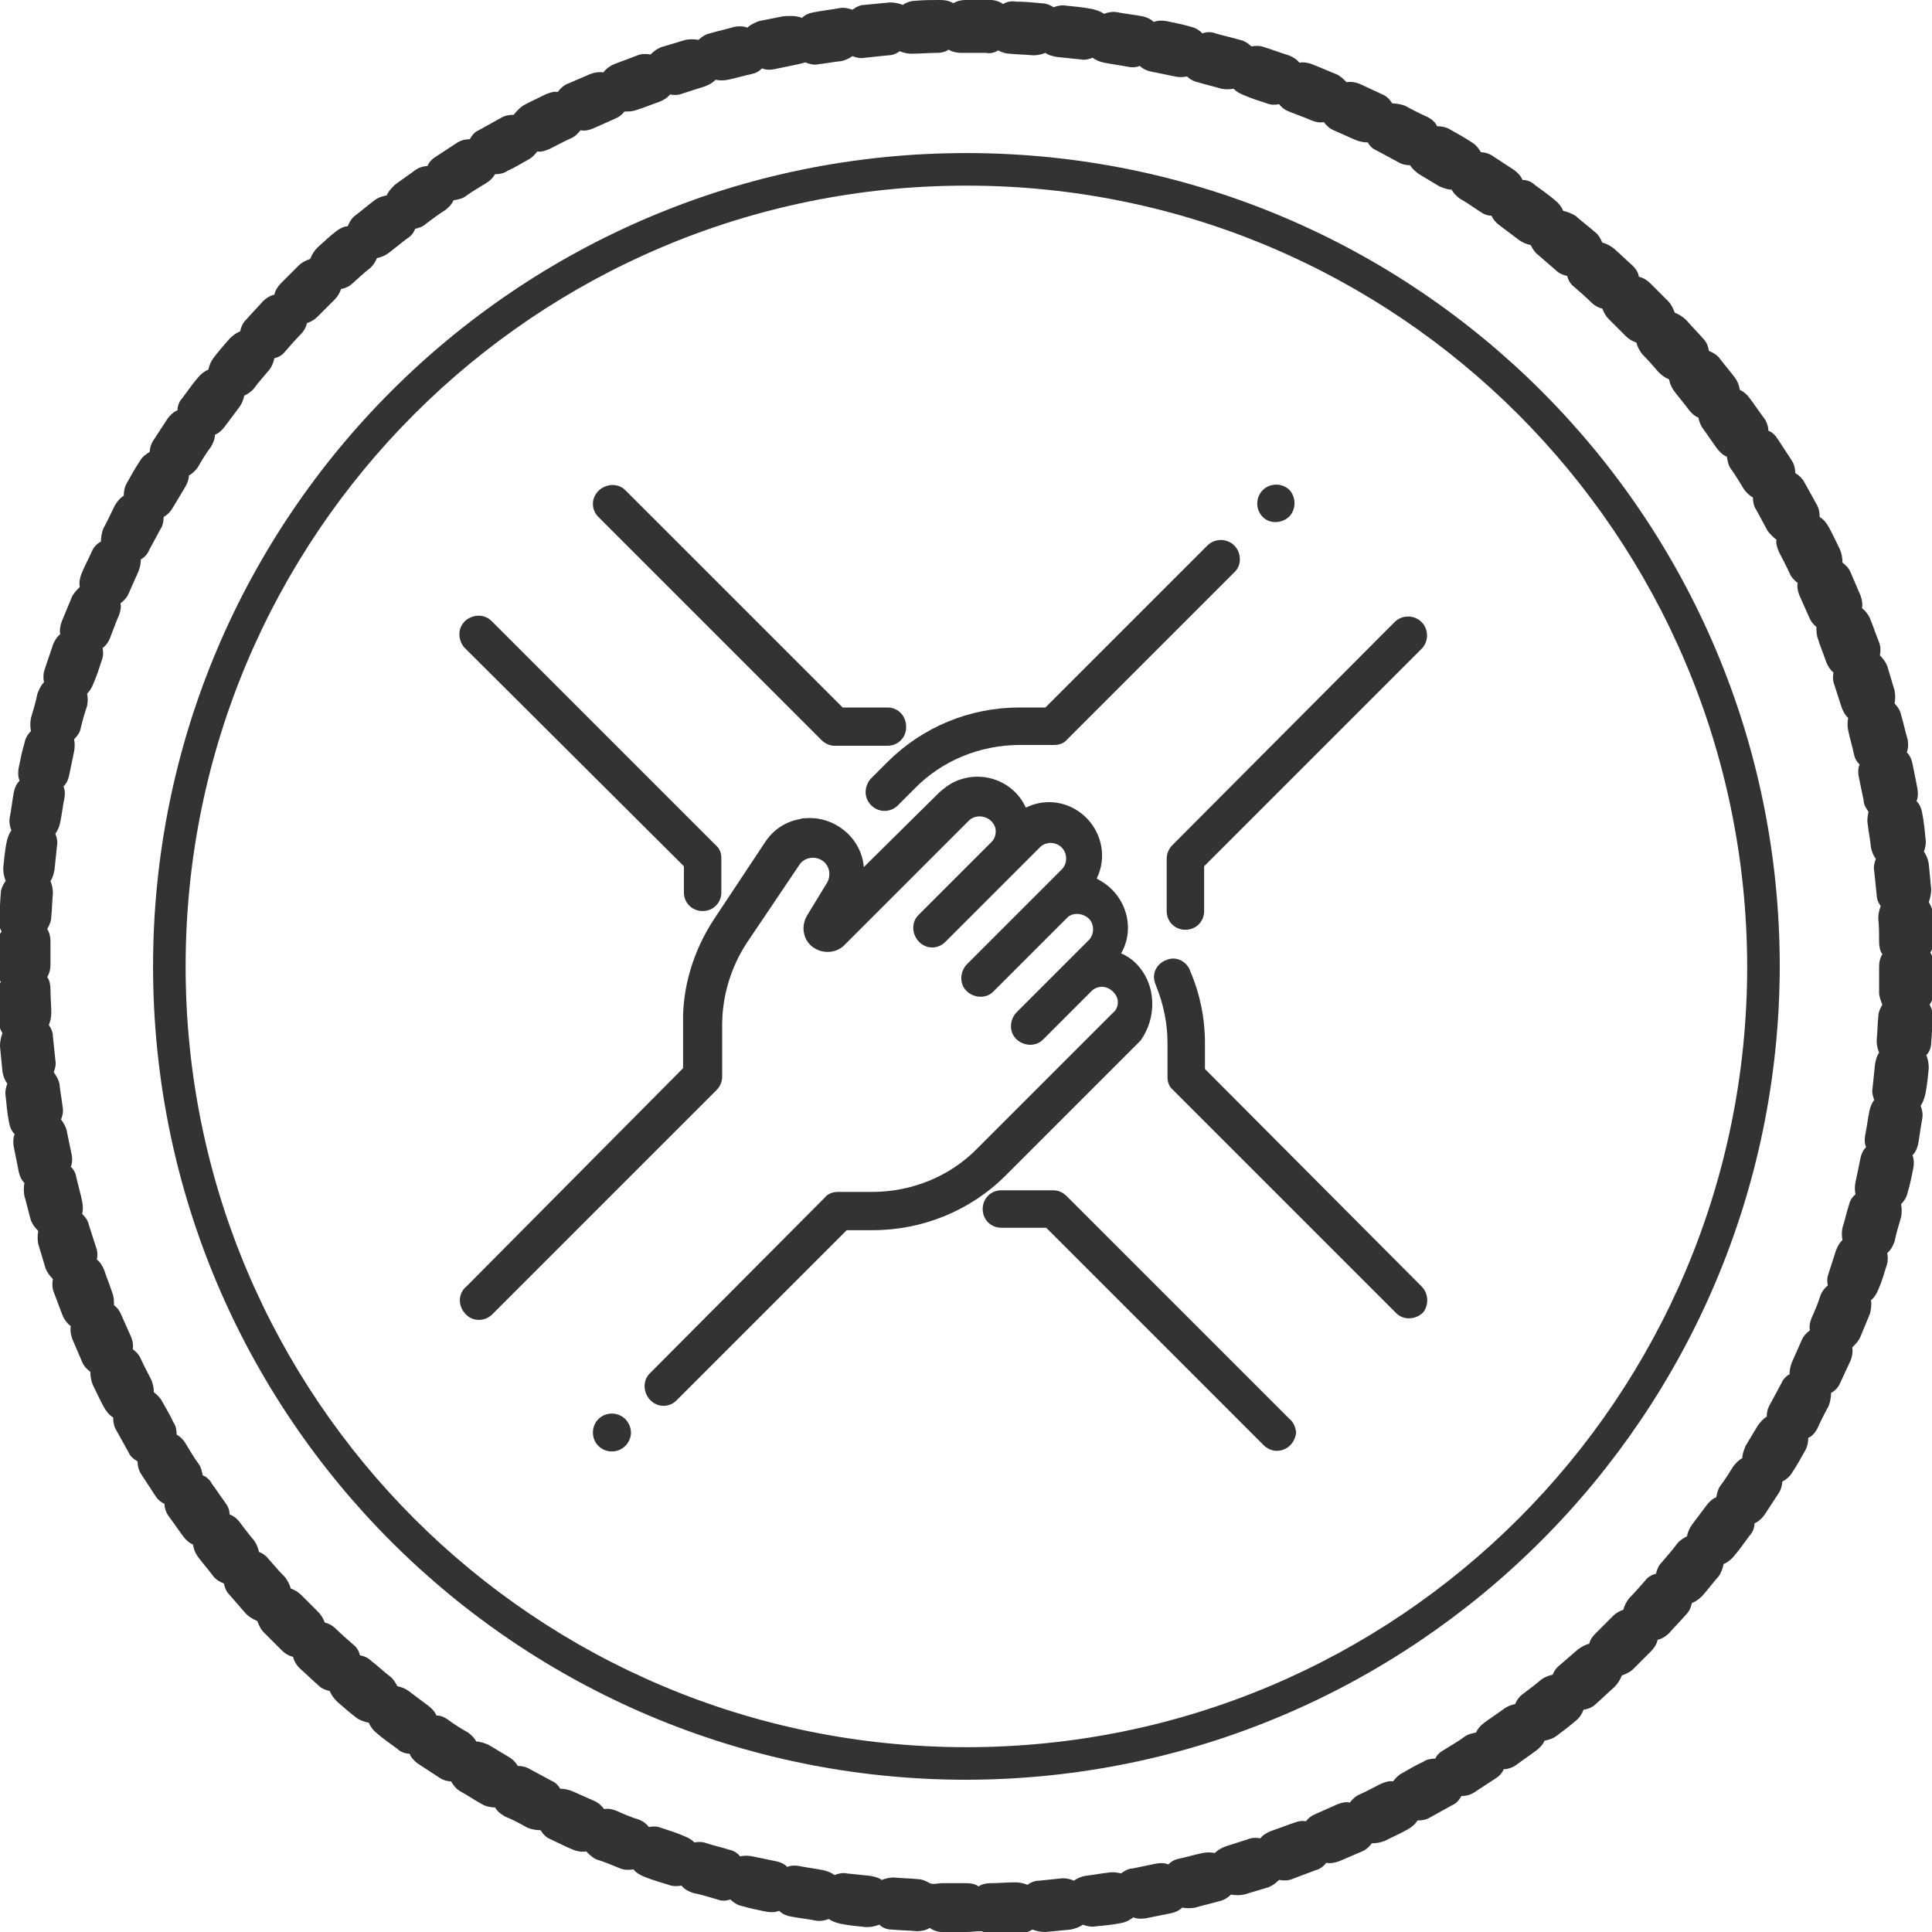
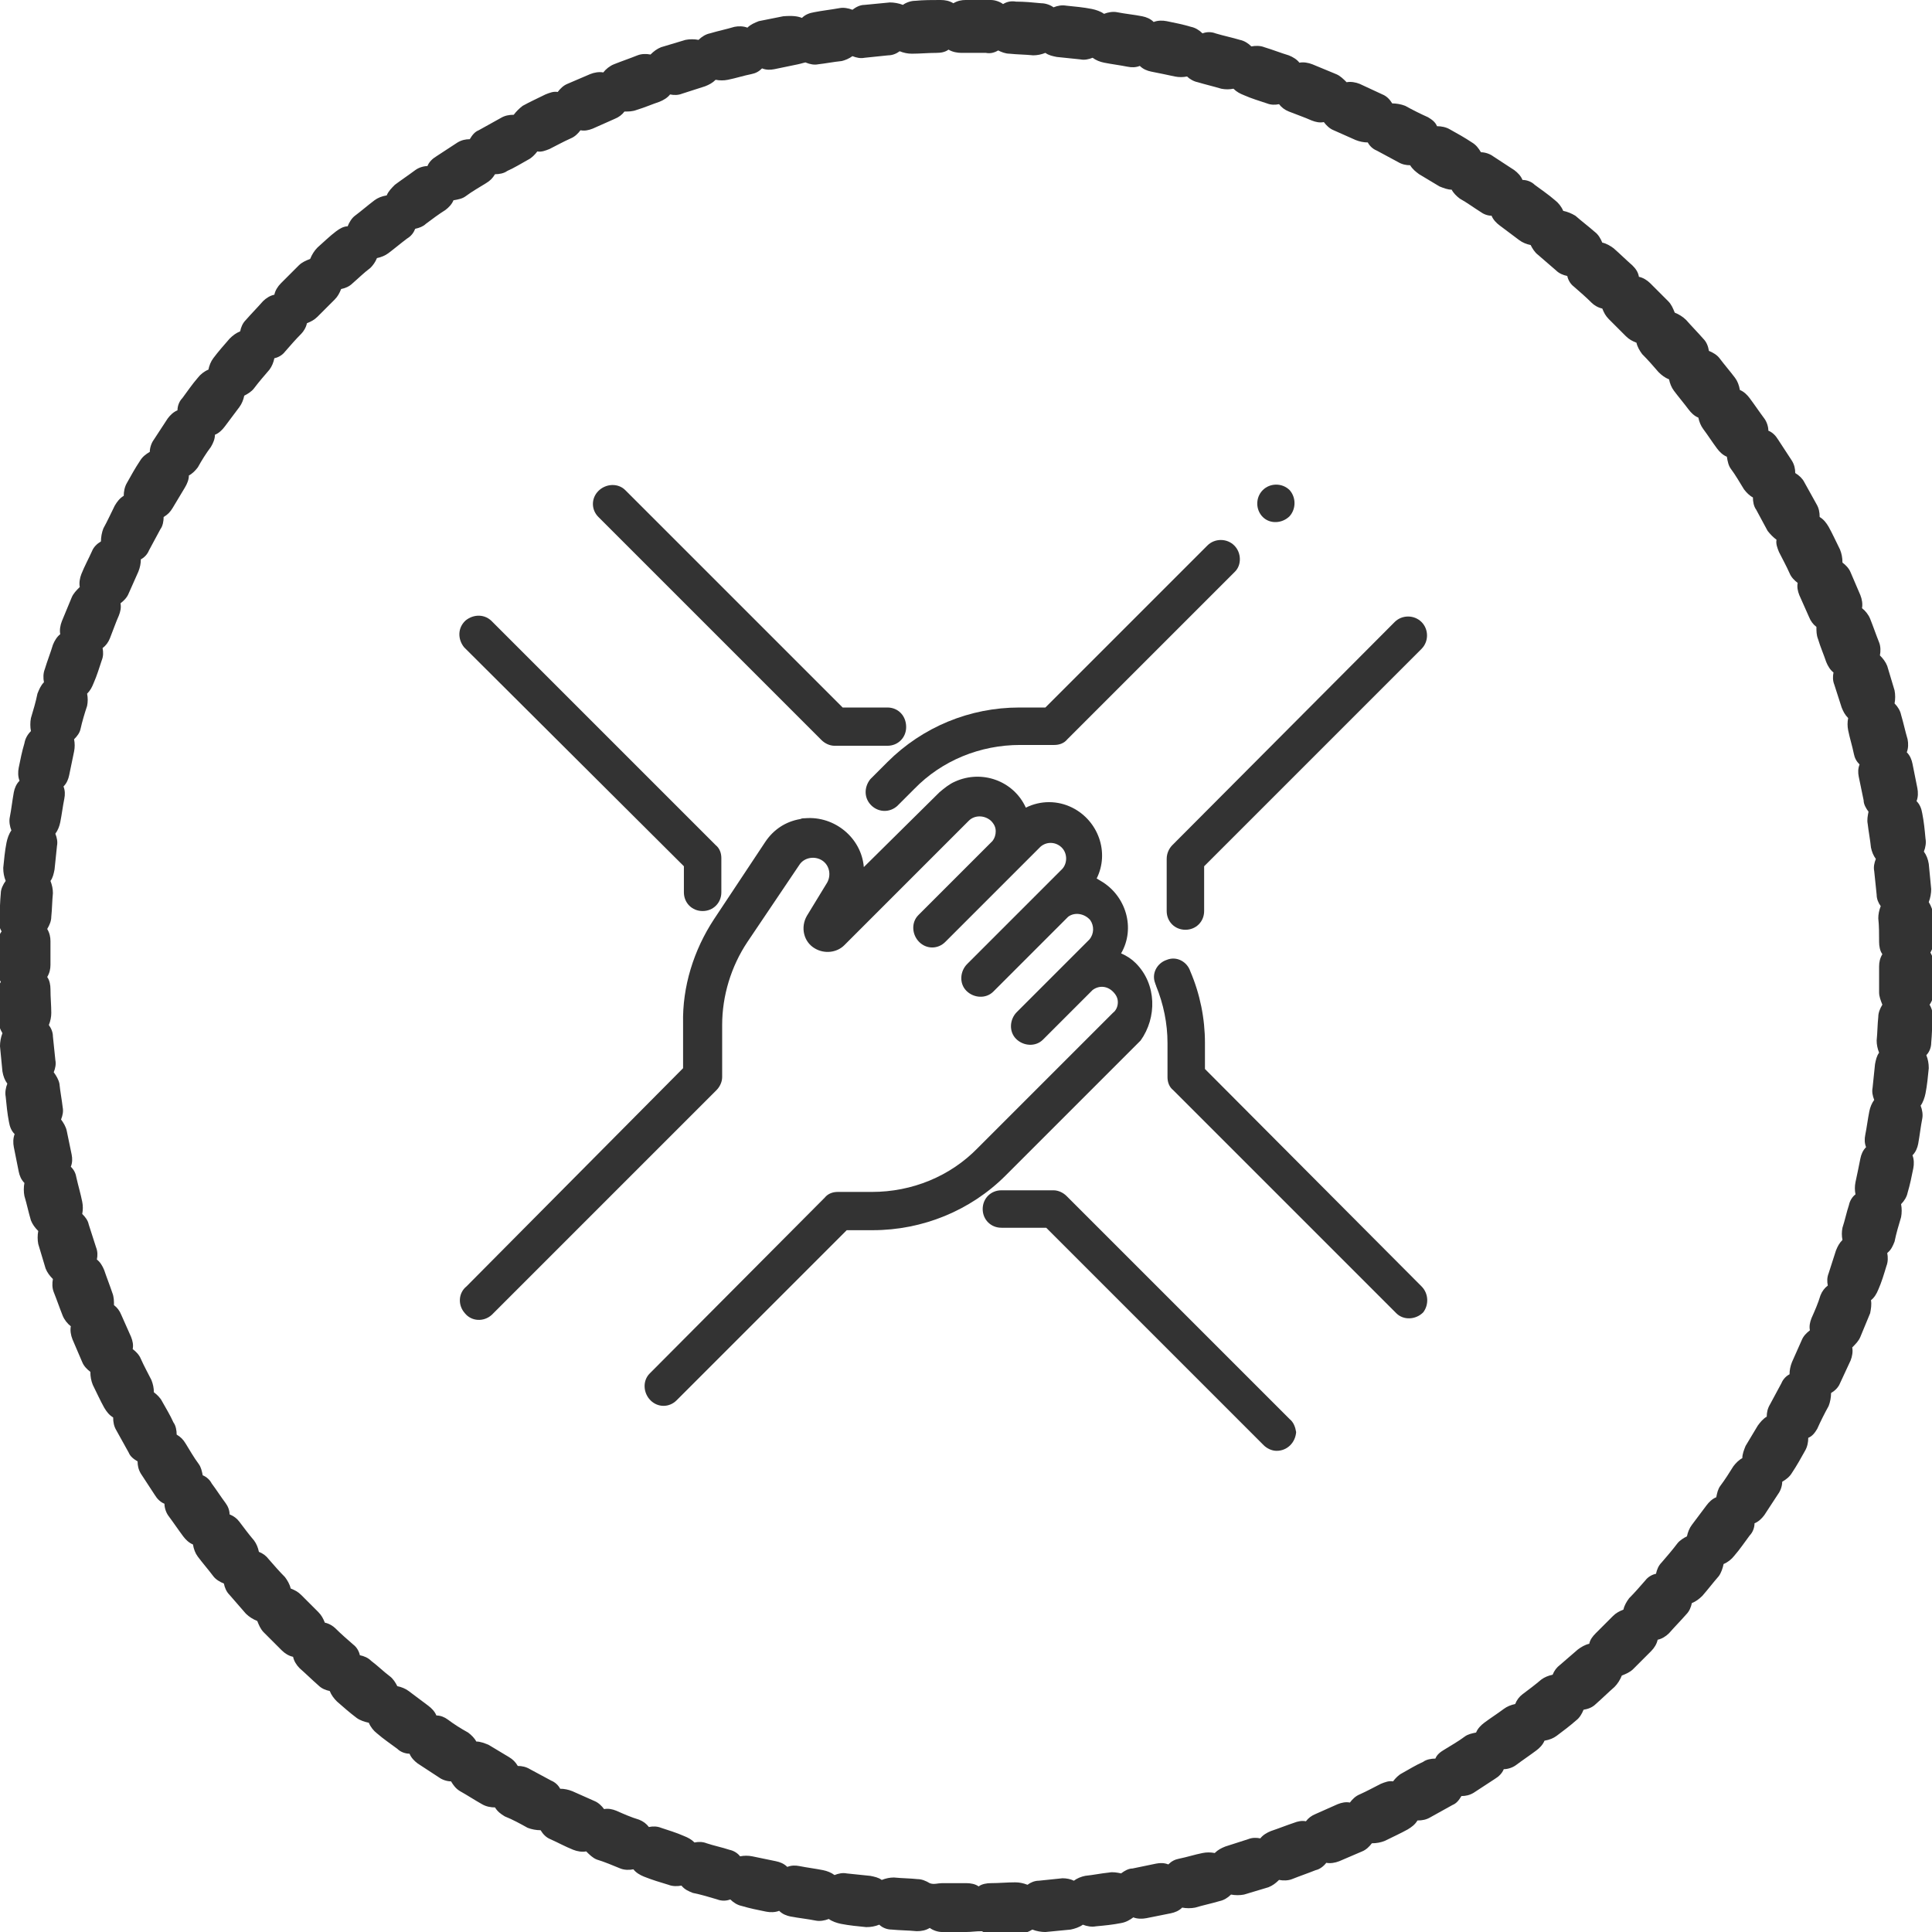
<svg xmlns="http://www.w3.org/2000/svg" version="1.1" id="Calque_1" x="0px" y="0px" viewBox="0 0 237.3 237.3" style="enable-background:new 0 0 237.3 237.3;" xml:space="preserve">
  <style type="text/css">
	.st0{fill:#333333;}
</style>
  <title>Fichier 19</title>
  <g>
    <g id="Calque_1-2">
-       <path class="st0" d="M118.7,218.6c-55.2,0-99.9-44.7-99.9-99.9s44.7-99.9,99.9-99.9s99.9,44.7,99.9,99.9    C218.5,173.8,173.8,218.5,118.7,218.6z M118.7,22.8c-53,0-95.9,42.9-95.9,95.9s42.9,95.9,95.9,95.9s95.9-42.9,95.9-95.9    C214.5,65.7,171.6,22.8,118.7,22.8z" />
      <path class="st0" d="M118.7,237.3L118.7,237.3c-1,0-2,0-3,0c-0.5,0-1.1-0.2-1.5-0.5c-0.5,0.3-1,0.4-1.6,0.4    c-1-0.1-2.1-0.1-3.1-0.2c-0.5,0-1.1-0.2-1.5-0.6c-0.5,0.2-1,0.3-1.6,0.3c-1-0.1-2.1-0.2-3.1-0.4c-0.5-0.1-1.1-0.3-1.5-0.6    c-0.5,0.2-1.1,0.3-1.6,0.2c-1-0.2-2-0.3-3.1-0.5c-0.5-0.1-1-0.3-1.4-0.7c-0.5,0.2-1.1,0.2-1.6,0.1c-1-0.2-2-0.4-3-0.7    c-0.5-0.1-1-0.4-1.4-0.8c-0.5,0.2-1.1,0.2-1.6,0c-1-0.3-2-0.6-3-0.8c-0.5-0.2-1-0.4-1.4-0.9c-0.5,0.1-1.1,0.1-1.6-0.1    c-1-0.3-2-0.6-3-1c-0.5-0.2-1-0.5-1.3-0.9c-0.5,0.1-1.1,0.1-1.6-0.1c-1-0.4-1.9-0.8-2.9-1.1c-0.5-0.2-0.9-0.6-1.3-1    c-0.5,0.1-1.1,0-1.6-0.2c-1-0.4-1.9-0.9-2.8-1.3c-0.5-0.2-0.9-0.6-1.2-1.1c-0.5,0-1.1-0.1-1.6-0.3c-0.9-0.5-1.8-1-2.8-1.4    c-0.5-0.3-0.9-0.6-1.2-1.1c-0.5,0-1.1-0.1-1.6-0.4c-0.9-0.5-1.8-1.1-2.7-1.6c-0.5-0.3-0.8-0.7-1.1-1.2c-0.5,0-1.1-0.2-1.5-0.5    c-0.9-0.6-1.7-1.1-2.6-1.7c-0.4-0.3-0.8-0.7-1-1.2c-0.5,0-1.1-0.2-1.5-0.6c-0.8-0.6-1.7-1.2-2.5-1.9c-0.4-0.3-0.8-0.8-1-1.3    c-0.5-0.1-1.1-0.3-1.5-0.6c-0.8-0.6-1.6-1.3-2.4-2c-0.4-0.4-0.7-0.8-0.9-1.3c-0.5-0.1-1-0.3-1.4-0.7c-0.8-0.7-1.5-1.4-2.3-2.1    c-0.4-0.4-0.7-0.9-0.8-1.4c-0.5-0.1-1-0.4-1.4-0.8c-0.7-0.7-1.5-1.5-2.2-2.2c-0.4-0.4-0.6-0.9-0.8-1.4c-0.5-0.2-1-0.5-1.4-0.9    c-0.7-0.8-1.4-1.6-2-2.3c-0.4-0.4-0.6-0.9-0.7-1.4c-0.5-0.2-1-0.5-1.3-0.9c-0.6-0.8-1.3-1.6-1.9-2.4c-0.3-0.4-0.5-0.9-0.6-1.5    c-0.5-0.2-0.9-0.6-1.2-1c-0.6-0.8-1.2-1.7-1.8-2.5c-0.3-0.4-0.5-1-0.5-1.5c-0.5-0.2-0.9-0.6-1.2-1.1c-0.6-0.9-1.1-1.7-1.7-2.6    c-0.3-0.5-0.4-1-0.4-1.5c-0.5-0.3-0.9-0.6-1.1-1.1c-0.5-0.9-1-1.8-1.5-2.7c-0.3-0.5-0.4-1-0.4-1.6c-0.5-0.3-0.8-0.7-1.1-1.2    c-0.5-0.9-0.9-1.8-1.4-2.8c-0.2-0.5-0.3-1-0.3-1.6c-0.4-0.3-0.8-0.7-1-1.2c-0.4-0.9-0.8-1.9-1.2-2.8c-0.2-0.5-0.3-1.1-0.2-1.6    c-0.4-0.3-0.8-0.8-1-1.3c-0.4-1-0.7-1.9-1.1-2.9c-0.2-0.5-0.2-1.1-0.1-1.6c-0.4-0.4-0.7-0.8-0.9-1.3c-0.3-1-0.6-2-0.9-3    c-0.1-0.5-0.1-1.1,0-1.6c-0.4-0.4-0.7-0.8-0.9-1.3c-0.3-1-0.5-2-0.8-3c-0.1-0.5-0.1-1.1,0-1.6c-0.4-0.4-0.6-0.9-0.7-1.4    c-0.2-1-0.4-2-0.6-3c-0.1-0.5-0.1-1.1,0.1-1.6c-0.4-0.4-0.6-0.9-0.7-1.5c-0.2-1-0.3-2.1-0.4-3.1c-0.1-0.5,0-1.1,0.2-1.6    c-0.3-0.4-0.5-0.9-0.6-1.5c-0.1-1-0.2-2.1-0.3-3.1c0-0.5,0.1-1.1,0.3-1.6c-0.3-0.5-0.5-1-0.5-1.6c0-1-0.1-2.1-0.1-3.1    c0-0.5,0.1-1.1,0.4-1.6c-0.3-0.5-0.4-1-0.4-1.6v-0.1c0-1,0-2,0-3c0-0.5,0.2-1.1,0.5-1.5c-0.3-0.5-0.4-1-0.3-1.6    c0.1-1,0.1-2.1,0.2-3.1c0-0.5,0.3-1.1,0.6-1.5c-0.2-0.5-0.3-1-0.3-1.6c0.1-1,0.2-2.1,0.4-3.1c0.1-0.5,0.3-1.1,0.6-1.5    c-0.2-0.5-0.3-1.1-0.2-1.6c0.2-1,0.3-2,0.5-3.1c0.1-0.5,0.3-1,0.7-1.4c-0.2-0.5-0.2-1.1-0.1-1.6c0.2-1,0.4-2,0.7-3    c0.1-0.6,0.4-1.1,0.8-1.5c-0.1-0.5-0.1-1.1,0-1.6c0.3-1,0.6-2,0.8-3c0.2-0.5,0.4-1,0.8-1.4c-0.1-0.5-0.1-1.1,0.1-1.6    c0.3-1,0.7-2,1-3c0.2-0.5,0.5-1,0.9-1.3c-0.1-0.5,0-1.1,0.2-1.6c0.4-1,0.8-1.9,1.2-2.9c0.2-0.5,0.6-0.9,1-1.3    c-0.1-0.5,0-1.1,0.2-1.6c0.4-1,0.9-1.9,1.3-2.8c0.2-0.5,0.6-0.9,1.1-1.2c0-0.5,0.1-1.1,0.3-1.6c0.5-0.9,0.9-1.8,1.4-2.8    c0.3-0.5,0.6-0.9,1.1-1.2c0-0.5,0.1-1.1,0.4-1.6c0.5-0.9,1-1.8,1.6-2.7c0.3-0.5,0.7-0.8,1.2-1.1c0-0.5,0.2-1.1,0.5-1.5    c0.6-0.9,1.1-1.7,1.7-2.6c0.3-0.4,0.7-0.8,1.2-1c0-0.5,0.2-1.1,0.6-1.5c0.6-0.8,1.2-1.7,1.9-2.5c0.3-0.4,0.8-0.8,1.3-1    c0.1-0.5,0.3-1,0.6-1.4c0.6-0.8,1.3-1.6,2-2.4c0.4-0.4,0.8-0.7,1.3-0.9c0.1-0.5,0.3-1,0.7-1.4c0.7-0.8,1.4-1.5,2.1-2.3    c0.4-0.4,0.9-0.7,1.4-0.8c0.1-0.5,0.4-1,0.8-1.4c0.7-0.7,1.5-1.5,2.2-2.2c0.4-0.4,0.9-0.6,1.4-0.8c0.2-0.5,0.5-1,0.9-1.4    c0.8-0.7,1.5-1.4,2.3-2c0.4-0.3,0.9-0.6,1.4-0.6c0.2-0.5,0.5-1,0.9-1.3c0.8-0.6,1.6-1.3,2.4-1.9c0.4-0.3,0.9-0.5,1.5-0.6    c0.2-0.5,0.6-0.9,1-1.3c0.8-0.6,1.7-1.2,2.5-1.8c0.4-0.3,1-0.5,1.5-0.5c0.2-0.5,0.6-0.9,1.1-1.2c0.9-0.6,1.7-1.1,2.6-1.7    c0.5-0.3,1-0.4,1.5-0.4c0.3-0.5,0.6-0.9,1.1-1.1c0.9-0.5,1.8-1,2.7-1.5c0.5-0.3,1-0.4,1.6-0.4c0.3-0.4,0.7-0.8,1.1-1.1    c0.9-0.5,1.8-0.9,2.8-1.4c0.5-0.2,1-0.4,1.5-0.3c0.3-0.4,0.7-0.8,1.2-1c0.9-0.4,1.9-0.8,2.8-1.2c0.5-0.2,1.1-0.3,1.6-0.2    c0.3-0.4,0.8-0.8,1.3-1c1-0.4,1.9-0.7,2.9-1.1c0.5-0.2,1.1-0.2,1.6-0.1c0.4-0.4,0.8-0.7,1.3-0.9c1-0.3,2-0.6,3-0.9    c0.5-0.1,1.1-0.1,1.6,0c0.4-0.4,0.9-0.7,1.4-0.8c1-0.3,2-0.5,3-0.8c0.5-0.1,1.1-0.1,1.6,0.1c0.4-0.4,0.9-0.6,1.4-0.8    c1-0.2,2-0.4,3-0.6C97.4,1.9,98,2,98.5,2.2c0.4-0.4,0.9-0.6,1.5-0.7c1-0.2,2-0.3,3.1-0.5c0.5-0.1,1.1,0,1.6,0.2    c0.4-0.3,0.9-0.6,1.5-0.6c1-0.1,2.1-0.2,3.1-0.3c0.5,0,1.1,0.1,1.6,0.3c0.4-0.3,1-0.5,1.5-0.5c1-0.1,2.1-0.1,3.1-0.1    c0.6,0,1.1,0.1,1.6,0.4c0.5-0.3,1-0.4,1.5-0.4h0.2c1,0,2,0,2.9,0c0.5,0,1.1,0.2,1.5,0.5c0.5-0.3,1-0.4,1.6-0.3    c1,0,2.1,0.1,3.1,0.2c0.5,0,1.1,0.2,1.5,0.5c0.5-0.2,1-0.3,1.6-0.2c1,0.1,2.1,0.2,3.1,0.4c0.5,0.1,1.1,0.3,1.5,0.6    c0.5-0.2,1.1-0.3,1.6-0.2c1,0.2,2.1,0.3,3.1,0.5c0.5,0.1,1,0.3,1.4,0.7c0.5-0.2,1.1-0.2,1.6-0.1c1,0.2,2,0.4,3,0.7    c0.5,0.1,1,0.4,1.4,0.8c0.5-0.2,1.1-0.2,1.6,0c1,0.3,2,0.5,3,0.8c0.5,0.1,1,0.4,1.4,0.8c0.5-0.1,1.1-0.1,1.6,0.1c1,0.3,2,0.7,3,1    c0.5,0.2,1,0.5,1.3,0.9c0.5-0.1,1.1,0,1.6,0.2c1,0.4,1.9,0.8,2.9,1.2c0.5,0.2,0.9,0.6,1.3,1c0.5-0.1,1.1,0,1.6,0.2l2.8,1.3    c0.5,0.2,0.9,0.6,1.2,1.1c0.5,0,1.1,0.1,1.6,0.3c0.9,0.5,1.9,1,2.8,1.4c0.5,0.3,0.9,0.6,1.1,1.1c0.5,0,1.1,0.1,1.6,0.4    c0.9,0.5,1.8,1,2.7,1.6c0.5,0.3,0.8,0.7,1.1,1.2c0.5,0,1.1,0.2,1.5,0.5c0.9,0.6,1.7,1.1,2.6,1.7c0.4,0.3,0.8,0.7,1,1.2    c0.5,0,1.1,0.2,1.5,0.6c0.8,0.6,1.7,1.2,2.5,1.9c0.4,0.3,0.8,0.8,1,1.3c0.5,0.1,1,0.3,1.5,0.6c0.8,0.7,1.6,1.3,2.4,2    c0.4,0.3,0.7,0.8,0.9,1.3c0.5,0.1,1,0.4,1.4,0.7c0.8,0.7,1.5,1.4,2.3,2.1c0.4,0.4,0.7,0.8,0.8,1.4c0.5,0.1,1,0.4,1.4,0.8    c0.7,0.7,1.5,1.5,2.2,2.2c0.4,0.4,0.6,0.9,0.8,1.4c0.5,0.2,1,0.5,1.4,0.9c0.7,0.8,1.4,1.5,2.1,2.3c0.4,0.4,0.6,0.9,0.7,1.5    c0.5,0.2,1,0.5,1.3,0.9c0.6,0.8,1.3,1.6,1.9,2.4c0.3,0.4,0.5,0.9,0.6,1.5c0.5,0.2,0.9,0.6,1.2,1c0.6,0.8,1.2,1.7,1.8,2.5    c0.3,0.4,0.5,1,0.5,1.5c0.5,0.2,0.9,0.6,1.2,1.1c0.6,0.9,1.1,1.7,1.7,2.6c0.3,0.5,0.4,1,0.4,1.5c0.5,0.3,0.9,0.7,1.1,1.1    c0.5,0.9,1,1.8,1.5,2.7c0.3,0.5,0.4,1,0.4,1.6c0.5,0.3,0.8,0.7,1.1,1.2c0.5,0.9,0.9,1.8,1.4,2.8c0.2,0.5,0.3,1,0.3,1.6    c0.4,0.3,0.8,0.7,1,1.2c0.4,0.9,0.8,1.9,1.2,2.8c0.2,0.5,0.3,1.1,0.2,1.6c0.4,0.3,0.8,0.8,1,1.3c0.4,1,0.7,1.9,1.1,2.9    c0.2,0.5,0.2,1.1,0.1,1.6c0.4,0.4,0.7,0.8,0.9,1.3c0.3,1,0.6,2,0.9,3c0.1,0.5,0.1,1.1,0,1.6c0.4,0.4,0.7,0.9,0.8,1.4    c0.3,1,0.5,2,0.8,3c0.1,0.5,0.1,1.1-0.1,1.6c0.4,0.4,0.6,0.9,0.7,1.4c0.2,1,0.4,2,0.6,3c0.1,0.5,0.1,1.1-0.1,1.6    c0.4,0.4,0.6,0.9,0.7,1.5c0.2,1,0.3,2,0.4,3.1c0.1,0.5,0,1.1-0.2,1.6c0.3,0.4,0.5,0.9,0.6,1.5c0.1,1,0.2,2.1,0.3,3.1    c0,0.5-0.1,1.1-0.3,1.6c0.3,0.5,0.5,1,0.5,1.5c0.1,1,0.1,2.1,0.1,3.1c0,0.5-0.1,1.1-0.4,1.6c0.3,0.5,0.4,1,0.4,1.6v0.2    c0,1,0,2.1,0,3.1c0,0.5-0.2,1.1-0.5,1.5c0.3,0.5,0.4,1,0.4,1.6c-0.1,1-0.1,2.1-0.2,3.1c0,0.5-0.2,1.1-0.6,1.5    c0.2,0.5,0.3,1,0.3,1.6c-0.1,1-0.2,2.1-0.4,3.1c-0.1,0.5-0.3,1.1-0.6,1.5c0.2,0.5,0.3,1.1,0.2,1.6c-0.2,1-0.3,2-0.5,3.1    c-0.1,0.5-0.3,1-0.7,1.4c0.2,0.5,0.2,1.1,0.1,1.6c-0.2,1-0.4,2-0.7,3c-0.1,0.5-0.4,1-0.8,1.4c0.1,0.5,0.1,1.1,0,1.6    c-0.3,1-0.6,2-0.8,3c-0.2,0.5-0.4,1-0.9,1.4c0.1,0.5,0.1,1.1-0.1,1.6c-0.3,1-0.6,2-1,2.9c-0.2,0.5-0.5,1-0.9,1.3    c0.1,0.5,0,1.1-0.1,1.6c-0.4,1-0.8,1.9-1.2,2.9c-0.2,0.5-0.6,0.9-1,1.3c0.1,0.5,0,1.1-0.2,1.6c-0.4,0.9-0.9,1.9-1.3,2.8    c-0.2,0.5-0.6,0.9-1.1,1.2c0,0.5-0.1,1.1-0.3,1.6c-0.5,0.9-1,1.9-1.4,2.8c-0.3,0.5-0.6,0.9-1.1,1.1c0,0.5-0.1,1.1-0.4,1.6    c-0.5,0.9-1,1.8-1.6,2.7c-0.3,0.5-0.7,0.8-1.2,1.1c0,0.5-0.2,1.1-0.5,1.5c-0.6,0.9-1.1,1.7-1.7,2.6c-0.3,0.4-0.7,0.8-1.2,1    c0,0.5-0.2,1.1-0.6,1.5c-0.6,0.8-1.2,1.7-1.9,2.5c-0.3,0.4-0.8,0.8-1.3,1c-0.1,0.5-0.3,1.1-0.6,1.5c-0.7,0.8-1.3,1.6-2,2.4    c-0.4,0.4-0.8,0.7-1.3,0.9c-0.1,0.5-0.3,1-0.7,1.4c-0.7,0.8-1.4,1.5-2.1,2.3c-0.4,0.4-0.9,0.7-1.4,0.8c-0.1,0.5-0.4,1-0.8,1.4    c-0.7,0.7-1.5,1.5-2.2,2.2c-0.4,0.4-0.9,0.6-1.4,0.8c-0.2,0.5-0.5,1-0.9,1.4c-0.8,0.7-1.5,1.4-2.3,2.1c-0.4,0.4-0.9,0.6-1.5,0.7    c-0.2,0.5-0.5,1-0.9,1.3c-0.8,0.7-1.6,1.3-2.4,1.9c-0.4,0.3-0.9,0.5-1.5,0.6c-0.2,0.5-0.6,0.9-1,1.2c-0.8,0.6-1.7,1.2-2.5,1.8    c-0.4,0.3-1,0.5-1.5,0.5c-0.2,0.5-0.6,0.9-1.1,1.2c-0.9,0.6-1.7,1.1-2.6,1.7c-0.5,0.3-1,0.4-1.5,0.4c-0.3,0.5-0.6,0.9-1.1,1.1    c-0.9,0.5-1.8,1-2.7,1.5c-0.5,0.3-1,0.4-1.6,0.4c-0.3,0.5-0.7,0.8-1.2,1.1c-0.9,0.5-1.8,0.9-2.8,1.4c-0.5,0.2-1,0.3-1.6,0.3    c-0.3,0.4-0.7,0.8-1.2,1c-0.9,0.4-1.9,0.8-2.8,1.2c-0.5,0.2-1.1,0.3-1.6,0.2c-0.3,0.4-0.8,0.8-1.3,0.9c-1,0.4-1.9,0.7-2.9,1.1    c-0.5,0.2-1.1,0.2-1.6,0.1c-0.4,0.4-0.8,0.7-1.3,0.9c-1,0.3-2,0.6-3,0.9c-0.5,0.1-1.1,0.1-1.6,0c-0.4,0.4-0.9,0.7-1.4,0.8    c-1,0.3-2,0.5-3,0.8c-0.5,0.1-1.1,0.1-1.6,0c-0.4,0.4-0.9,0.6-1.4,0.7c-1,0.2-2,0.4-3,0.6c-0.5,0.1-1.1,0.1-1.6-0.1    c-0.4,0.3-0.9,0.6-1.5,0.7c-1,0.2-2,0.3-3.1,0.4c-0.5,0.1-1.1,0-1.6-0.2c-0.4,0.3-1,0.5-1.5,0.6c-1,0.1-2.1,0.2-3.1,0.3    c-0.5,0-1.1-0.1-1.6-0.3c-0.5,0.3-1,0.5-1.5,0.5c-1,0.1-2.1,0.1-3.1,0.1c-0.5,0-1.1-0.1-1.6-0.4    C119.8,237.2,119.3,237.3,118.7,237.3z M115.7,231.3L115.7,231.3c1.1,0,2,0,3,0c0.5,0,1.1,0.1,1.5,0.4c0.4-0.3,1-0.4,1.5-0.4    c1,0,2-0.1,3-0.1c0.5,0,1,0.1,1.5,0.3c0.4-0.3,0.9-0.5,1.4-0.5c1-0.1,2-0.2,2.9-0.3c0.5,0,1,0.1,1.4,0.3c0.4-0.3,0.9-0.5,1.4-0.6    c1-0.1,1.9-0.3,2.9-0.4c0.5-0.1,1,0,1.5,0.1c0.4-0.3,0.9-0.6,1.4-0.6c1-0.2,1.9-0.4,2.9-0.6c0.5-0.1,1-0.1,1.5,0.1    c0.4-0.4,0.8-0.6,1.3-0.7c1-0.2,1.9-0.5,2.9-0.7c0.5-0.1,1-0.1,1.5,0c0.4-0.4,0.8-0.6,1.3-0.8l2.8-0.9c0.5-0.2,1-0.2,1.5-0.1    c0.3-0.4,0.8-0.7,1.3-0.9c0.9-0.3,1.9-0.7,2.8-1c0.5-0.2,1-0.3,1.5-0.2c0.3-0.4,0.7-0.7,1.2-0.9c0.9-0.4,1.8-0.8,2.7-1.2    c0.5-0.2,1-0.3,1.5-0.2c0.3-0.4,0.7-0.8,1.2-1c0.9-0.4,1.8-0.9,2.6-1.3c0.5-0.2,1-0.4,1.5-0.3c0.3-0.4,0.7-0.8,1.1-1    c0.9-0.5,1.7-1,2.6-1.4c0.4-0.3,1-0.4,1.5-0.4c0.2-0.5,0.6-0.8,1.1-1.1c0.8-0.5,1.7-1,2.5-1.6c0.4-0.3,0.9-0.4,1.4-0.5    c0.2-0.5,0.6-0.9,1-1.2c0.8-0.6,1.6-1.1,2.4-1.7c0.4-0.3,0.9-0.5,1.4-0.6c0.2-0.5,0.5-0.9,0.9-1.2c0.8-0.6,1.6-1.2,2.3-1.8    c0.4-0.3,0.9-0.5,1.4-0.6c0.2-0.5,0.5-0.9,0.9-1.2c0.8-0.7,1.5-1.3,2.2-1.9c0.4-0.3,0.9-0.6,1.4-0.7c0.1-0.5,0.4-0.9,0.8-1.3    c0.7-0.7,1.4-1.4,2.1-2.1c0.4-0.4,0.8-0.6,1.3-0.8c0.1-0.5,0.4-1,0.7-1.4c0.7-0.7,1.3-1.4,2-2.2c0.3-0.4,0.8-0.7,1.3-0.8    c0.1-0.5,0.3-1,0.7-1.4c0.6-0.7,1.3-1.5,1.9-2.3c0.3-0.4,0.8-0.7,1.2-0.9c0.1-0.5,0.3-1,0.6-1.4c0.6-0.8,1.2-1.6,1.8-2.4    c0.3-0.4,0.7-0.8,1.2-1c0.1-0.5,0.2-1,0.5-1.4c0.6-0.8,1.1-1.6,1.6-2.4c0.3-0.4,0.7-0.8,1.1-1c0-0.5,0.2-1,0.4-1.5    c0.5-0.8,1-1.7,1.5-2.5c0.3-0.4,0.6-0.8,1.1-1.1c0-0.5,0.1-1,0.4-1.5c0.5-0.9,0.9-1.7,1.4-2.6c0.2-0.5,0.6-0.9,1-1.1    c0-0.5,0.1-1,0.3-1.5c0.4-0.9,0.8-1.8,1.2-2.7c0.2-0.5,0.6-0.9,1-1.2c-0.1-0.5,0-1,0.2-1.5c0.4-0.9,0.8-1.8,1.1-2.8    c0.2-0.5,0.5-0.9,0.9-1.2c-0.1-0.5-0.1-1,0.1-1.5c0.3-0.9,0.6-1.9,0.9-2.8c0.2-0.5,0.4-0.9,0.8-1.3c-0.1-0.5-0.1-1,0-1.5    c0.3-0.9,0.5-1.9,0.8-2.8c0.1-0.5,0.4-1,0.8-1.3c-0.1-0.5-0.1-1,0-1.5c0.2-0.9,0.4-1.9,0.6-2.9c0.1-0.5,0.3-1,0.7-1.4    c-0.2-0.5-0.2-1-0.1-1.5c0.2-1,0.3-1.9,0.5-2.9c0.1-0.5,0.3-1,0.6-1.4c-0.2-0.5-0.3-1-0.2-1.5c0.1-1,0.2-1.9,0.3-2.9    c0.1-0.5,0.2-1,0.5-1.4c-0.2-0.5-0.3-1-0.3-1.5c0.1-1,0.1-2,0.2-2.9c0-0.5,0.2-1,0.5-1.5c-0.2-0.5-0.4-1-0.4-1.5c0-1,0-2,0-3v-0.2    c0-0.5,0.1-1,0.4-1.5c-0.3-0.4-0.4-1-0.4-1.5c0-1,0-2-0.1-2.9c0-0.5,0.1-1,0.3-1.5c-0.3-0.4-0.5-0.9-0.5-1.4c-0.1-1-0.2-2-0.3-2.9    c-0.1-0.5,0-1,0.2-1.5c-0.3-0.4-0.5-0.9-0.6-1.4c-0.1-1-0.3-2-0.4-2.9c-0.1-0.5,0-1,0.1-1.5c-0.3-0.4-0.6-0.9-0.6-1.4    c-0.2-1-0.4-1.9-0.6-2.9c-0.1-0.5-0.1-1,0.1-1.5c-0.4-0.4-0.6-0.8-0.7-1.3c-0.2-1-0.5-1.9-0.7-2.9c-0.1-0.5-0.1-1,0-1.5    c-0.4-0.4-0.6-0.8-0.8-1.3c-0.3-0.9-0.6-1.9-0.9-2.8c-0.2-0.5-0.2-1-0.1-1.5c-0.4-0.3-0.7-0.8-0.9-1.3c-0.3-0.9-0.7-1.8-1-2.8    c-0.2-0.5-0.2-1-0.2-1.5c-0.4-0.3-0.7-0.7-0.9-1.2c-0.4-0.9-0.8-1.8-1.2-2.7c-0.2-0.5-0.3-1-0.2-1.5c-0.4-0.3-0.8-0.7-1-1.2    c-0.4-0.9-0.9-1.8-1.3-2.6c-0.2-0.5-0.4-1-0.3-1.5c-0.4-0.3-0.8-0.7-1.1-1.1c-0.5-0.9-0.9-1.7-1.4-2.6c-0.3-0.4-0.4-1-0.4-1.5    c-0.4-0.2-0.8-0.6-1.1-1c-0.5-0.8-1-1.7-1.6-2.5c-0.3-0.4-0.4-0.9-0.5-1.5c-0.5-0.2-0.9-0.6-1.2-1c-0.6-0.8-1.1-1.6-1.7-2.4    c-0.3-0.4-0.5-0.9-0.6-1.4c-0.5-0.2-0.9-0.6-1.2-1c-0.6-0.8-1.2-1.5-1.8-2.3c-0.3-0.4-0.5-0.9-0.6-1.4c-0.5-0.2-0.9-0.5-1.3-0.9    c-0.6-0.7-1.3-1.5-2-2.2c-0.3-0.4-0.6-0.9-0.7-1.4c-0.5-0.2-0.9-0.4-1.3-0.8c-0.7-0.7-1.4-1.4-2.1-2.1c-0.4-0.4-0.6-0.8-0.8-1.3    c-0.5-0.1-1-0.4-1.3-0.7c-0.7-0.7-1.4-1.3-2.2-2c-0.4-0.3-0.7-0.8-0.8-1.3c-0.5-0.1-1-0.3-1.4-0.7l-2.2-1.9    c-0.4-0.3-0.7-0.8-0.9-1.2c-0.5-0.1-1-0.3-1.4-0.6c-0.8-0.6-1.6-1.2-2.4-1.8c-0.4-0.3-0.8-0.7-1-1.2c-0.5,0-1-0.2-1.4-0.5    c-0.8-0.5-1.6-1.1-2.5-1.6c-0.4-0.3-0.8-0.7-1-1.1c-0.5,0-1-0.2-1.5-0.4c-0.8-0.5-1.7-1-2.5-1.5c-0.4-0.3-0.8-0.6-1.1-1.1    c-0.5,0-1-0.1-1.5-0.4c-0.9-0.5-1.7-0.9-2.6-1.4c-0.5-0.2-0.9-0.6-1.1-1c-0.5,0-1-0.1-1.5-0.3c-0.9-0.4-1.8-0.8-2.7-1.2    c-0.5-0.2-0.9-0.6-1.2-1c-0.5,0.1-1,0-1.5-0.2c-0.9-0.4-1.8-0.7-2.8-1.1c-0.5-0.2-0.9-0.5-1.2-0.9c-0.5,0.1-1,0.1-1.5-0.1    c-0.9-0.3-1.9-0.6-2.8-1c-0.5-0.2-0.9-0.4-1.3-0.8c-0.5,0.1-1,0.1-1.5,0c-1-0.3-1.9-0.5-2.9-0.8c-0.5-0.1-1-0.4-1.3-0.7    c-0.5,0.1-1,0.1-1.5,0c-0.9-0.2-1.9-0.4-2.9-0.6c-0.5-0.1-1-0.3-1.4-0.7c-0.5,0.2-1,0.2-1.5,0.1c-1-0.2-1.9-0.3-2.9-0.5    c-0.5-0.1-1-0.3-1.4-0.6c-0.5,0.2-1,0.3-1.5,0.2c-1-0.1-1.9-0.2-2.9-0.3c-0.5-0.1-1-0.2-1.4-0.5c-0.5,0.2-1,0.3-1.5,0.3    c-1-0.1-2-0.1-2.9-0.2c-0.5,0-1-0.2-1.4-0.4c-0.5,0.3-1,0.4-1.5,0.3c-0.9,0-1.9,0-2.8,0h-0.2c-0.5,0-1.1-0.1-1.6-0.4    c-0.4,0.3-0.9,0.4-1.5,0.4c-1,0-2,0.1-3,0.1c-0.5,0-1-0.1-1.5-0.3c-0.4,0.3-0.9,0.5-1.4,0.5c-1,0.1-2,0.2-2.9,0.3    c-0.5,0.1-1,0-1.5-0.2c-0.4,0.3-0.9,0.5-1.3,0.6c-1,0.1-2,0.3-2.9,0.4c-0.5,0.1-1,0-1.5-0.2C99,7.6,98.5,7.8,98,7.9    c-1,0.2-1.9,0.4-2.9,0.6c-0.5,0.1-1,0.1-1.5-0.1c-0.4,0.4-0.8,0.6-1.3,0.7c-1,0.2-1.9,0.5-2.9,0.7c-0.5,0.1-1,0.1-1.5,0    c-0.4,0.4-0.8,0.6-1.3,0.8c-0.9,0.3-1.9,0.6-2.8,0.9c-0.5,0.2-1,0.2-1.5,0.1c-0.3,0.4-0.8,0.7-1.3,0.9c-0.9,0.3-1.8,0.7-2.8,1    c-0.5,0.2-1,0.2-1.5,0.2c-0.3,0.4-0.7,0.7-1.2,0.9c-0.9,0.4-1.8,0.8-2.7,1.2c-0.5,0.2-1,0.3-1.5,0.2c-0.3,0.4-0.7,0.8-1.2,1    c-0.9,0.4-1.8,0.9-2.6,1.3c-0.5,0.2-1,0.4-1.5,0.3c-0.3,0.4-0.7,0.8-1.1,1c-0.9,0.5-1.7,1-2.6,1.4c-0.4,0.3-1,0.4-1.5,0.4    c-0.3,0.5-0.6,0.8-1.1,1.1c-0.8,0.5-1.7,1-2.5,1.6c-0.4,0.3-0.9,0.4-1.5,0.5c-0.2,0.5-0.6,0.9-1,1.2c-0.8,0.5-1.6,1.1-2.4,1.7    C52,27.8,51.5,28,51,28.1c-0.2,0.5-0.5,0.9-1,1.2c-0.8,0.6-1.5,1.2-2.3,1.8c-0.4,0.3-0.9,0.5-1.4,0.6c-0.2,0.5-0.5,0.9-0.8,1.2    c-0.8,0.6-1.5,1.3-2.2,1.9c-0.4,0.4-0.9,0.6-1.4,0.7c-0.2,0.5-0.4,0.9-0.8,1.3c-0.7,0.7-1.4,1.4-2.1,2.1c-0.4,0.4-0.8,0.6-1.3,0.8    c-0.1,0.5-0.4,1-0.7,1.3c-0.7,0.7-1.3,1.4-2,2.2c-0.3,0.4-0.8,0.7-1.3,0.8c-0.1,0.5-0.3,1-0.6,1.4c-0.6,0.7-1.3,1.5-1.9,2.3    c-0.3,0.4-0.8,0.7-1.2,0.9c-0.1,0.5-0.3,1-0.6,1.4c-0.6,0.8-1.2,1.6-1.8,2.4c-0.3,0.4-0.7,0.8-1.2,1c0,0.5-0.2,1-0.5,1.5    c-0.6,0.8-1.1,1.6-1.6,2.5c-0.3,0.4-0.7,0.8-1.1,1c0,0.5-0.2,1-0.5,1.5c-0.5,0.8-1,1.7-1.5,2.5c-0.3,0.5-0.6,0.8-1.1,1.1    c0,0.5-0.1,1.1-0.4,1.5c-0.5,0.9-0.9,1.7-1.4,2.6c-0.2,0.5-0.6,0.9-1,1.1c0,0.5-0.1,1-0.3,1.5c-0.4,0.9-0.8,1.8-1.2,2.7    c-0.2,0.5-0.6,0.9-1,1.2c0.1,0.5,0,1-0.2,1.5c-0.4,0.9-0.7,1.8-1.1,2.8c-0.2,0.5-0.5,0.9-0.9,1.2c0.1,0.5,0.1,1-0.1,1.5    c-0.3,0.9-0.6,1.9-1,2.8c-0.2,0.5-0.4,0.9-0.8,1.3c0.1,0.5,0.1,1,0,1.5c-0.3,0.9-0.6,1.9-0.8,2.8c-0.1,0.5-0.4,0.9-0.8,1.3    c0.1,0.5,0.1,1,0,1.5c-0.2,1-0.4,1.9-0.6,2.9c-0.1,0.5-0.3,1-0.7,1.4c0.2,0.5,0.2,1,0.1,1.5c-0.2,1-0.3,1.9-0.5,2.9    c-0.1,0.5-0.3,1-0.6,1.4c0.2,0.5,0.3,1,0.2,1.5c-0.1,1-0.2,2-0.3,2.9c-0.1,0.5-0.2,1-0.5,1.4c0.2,0.5,0.3,1,0.3,1.5    c-0.1,1-0.1,2-0.2,2.9c0,0.5-0.2,1-0.5,1.5c0.3,0.5,0.4,1,0.4,1.5c0,0.9,0,1.9,0,2.8v0.1c0,0.5-0.1,1-0.4,1.5    c0.3,0.4,0.4,1,0.4,1.5c0,1,0.1,2,0.1,2.9c0,0.5-0.1,1-0.3,1.5c0.3,0.4,0.5,0.9,0.5,1.4c0.1,1,0.2,2,0.3,2.9c0.1,0.5,0,1-0.2,1.5    c0.3,0.4,0.6,0.9,0.7,1.4c0.1,1,0.3,2,0.4,2.9c0.1,0.5,0,1-0.2,1.5c0.3,0.4,0.6,0.9,0.7,1.4c0.2,1,0.4,1.9,0.6,2.9    c0.1,0.5,0.1,1-0.1,1.5c0.4,0.4,0.6,0.8,0.7,1.4c0.2,0.9,0.5,1.9,0.7,2.9c0.1,0.5,0.1,1,0,1.5c0.4,0.4,0.7,0.8,0.8,1.3    c0.3,0.9,0.6,1.9,0.9,2.8c0.2,0.5,0.2,1,0.1,1.5c0.4,0.3,0.7,0.8,0.9,1.3c0.3,0.9,0.7,1.9,1,2.8c0.2,0.5,0.2,1,0.2,1.5    c0.4,0.3,0.7,0.7,0.9,1.2c0.4,0.9,0.8,1.8,1.2,2.7c0.2,0.5,0.3,1,0.2,1.5c0.4,0.3,0.8,0.7,1,1.2c0.4,0.9,0.9,1.8,1.3,2.6    c0.2,0.5,0.3,1,0.3,1.5c0.4,0.3,0.8,0.7,1,1.1c0.5,0.9,1,1.7,1.4,2.6c0.3,0.4,0.4,1,0.4,1.5c0.5,0.3,0.8,0.6,1.1,1.1    c0.5,0.8,1,1.7,1.6,2.5c0.3,0.4,0.4,0.9,0.5,1.4c0.5,0.2,0.9,0.6,1.1,1c0.6,0.8,1.1,1.6,1.7,2.4c0.3,0.4,0.5,0.9,0.5,1.4    c0.5,0.2,0.9,0.5,1.2,0.9c0.6,0.8,1.2,1.6,1.8,2.3c0.3,0.4,0.5,0.9,0.6,1.4c0.5,0.2,0.9,0.5,1.2,0.9c0.7,0.8,1.3,1.5,2,2.2    c0.3,0.4,0.6,0.9,0.7,1.4c0.5,0.2,0.9,0.4,1.3,0.8c0.7,0.7,1.4,1.4,2.1,2.1c0.4,0.4,0.6,0.8,0.8,1.3c0.5,0.1,1,0.4,1.3,0.7    c0.7,0.7,1.4,1.3,2.2,2c0.4,0.3,0.7,0.8,0.8,1.3c0.5,0.1,1,0.3,1.4,0.7c0.8,0.6,1.5,1.3,2.3,1.9c0.4,0.3,0.7,0.8,0.9,1.2    c0.5,0.1,1,0.3,1.4,0.6c0.8,0.6,1.6,1.2,2.4,1.8c0.4,0.3,0.8,0.7,1,1.2c0.5,0,1,0.2,1.4,0.5c0.8,0.6,1.6,1.1,2.5,1.6    c0.4,0.3,0.8,0.7,1,1.1c0.5,0,1,0.2,1.5,0.4c0.8,0.5,1.7,1,2.5,1.5c0.5,0.3,0.8,0.6,1.1,1.1c0.5,0,1,0.1,1.5,0.4    c0.9,0.5,1.7,0.9,2.6,1.4c0.5,0.2,0.9,0.6,1.1,1c0.5,0,1,0.1,1.5,0.3c0.9,0.4,1.8,0.8,2.7,1.2c0.5,0.2,0.9,0.6,1.2,1    c0.5-0.1,1,0,1.5,0.2c0.9,0.4,1.8,0.8,2.8,1.1c0.5,0.2,0.9,0.5,1.2,0.9c0.5-0.1,1-0.1,1.5,0.1c0.9,0.3,1.9,0.6,2.8,1    c0.5,0.2,0.9,0.4,1.3,0.8c0.5-0.1,1-0.1,1.5,0.1c0.9,0.3,1.9,0.5,2.8,0.8c0.5,0.1,1,0.4,1.3,0.8c0.5-0.1,1-0.1,1.5,0    c1,0.2,1.9,0.4,2.9,0.6c0.5,0.1,1,0.3,1.4,0.7c0.5-0.2,1-0.2,1.5-0.1c1,0.2,1.9,0.3,2.9,0.5c0.5,0.1,1,0.3,1.4,0.6    c0.5-0.2,1-0.3,1.5-0.2c1,0.1,1.9,0.2,2.9,0.3c0.5,0.1,1,0.2,1.4,0.5c0.5-0.2,1-0.3,1.5-0.3c1,0.1,2,0.1,2.9,0.2    c0.5,0,1,0.2,1.5,0.5C114.7,231.5,115.2,231.3,115.7,231.3L115.7,231.3z" />
      <path class="st0" d="M87.9,103.8L60.5,76.4c-0.9-1-2.3-1-3.3-0.2c-1,0.9-1,2.3-0.2,3.3c0.1,0.1,0.1,0.1,0.2,0.2L84,106.4v3.2    c0,1.3,1,2.3,2.3,2.3l0,0c1.3,0,2.3-1,2.3-2.3v-4.2C88.6,104.8,88.4,104.2,87.9,103.8z" />
      <path class="st0" d="M109,86.9h-5.5L76.8,60.2c-0.9-0.9-2.4-0.8-3.3,0.1c-0.9,0.9-0.9,2.3,0,3.2l27.4,27.4c0.4,0.4,1,0.7,1.6,0.7    h6.5c1.3,0,2.3-1,2.3-2.3C111.3,87.9,110.3,86.9,109,86.9L109,86.9z" />
      <path class="st0" d="M158.4,60.2c-0.9-0.9-2.4-0.9-3.3,0c-0.9,0.9-0.9,2.4,0,3.3c0.9,0.9,2.4,0.8,3.3-0.1    C159.2,62.5,159.2,61.1,158.4,60.2z" />
      <path class="st0" d="M151.6,67c-0.9-0.9-2.4-0.9-3.3,0c0,0,0,0,0,0l-19.9,19.9h-3.2c-6.1,0-11.9,2.4-16.2,6.7l-2.1,2.1    c-0.8,1-0.8,2.4,0.2,3.3c0.9,0.8,2.2,0.8,3.1,0l2.1-2.1c3.4-3.5,8.1-5.4,13-5.4h4.2c0.6,0,1.2-0.2,1.6-0.7l20.6-20.6    C152.5,69.4,152.5,67.9,151.6,67C151.6,67,151.6,67,151.6,67z" />
      <path class="st0" d="M174.6,76.4c-0.9-0.9-2.4-0.9-3.3,0L144,103.8c-0.4,0.4-0.7,1-0.7,1.7v6.4c0,1.3,1,2.3,2.3,2.3l0,0l0,0    c1.3,0,2.3-1,2.3-2.3v-5.5l26.7-26.7C175.5,78.8,175.5,77.3,174.6,76.4z" />
      <path class="st0" d="M174.6,158L148,131.3v-3.2c0-3-0.6-6-1.8-8.8c-0.4-1.2-1.7-1.9-2.9-1.4c-1.2,0.4-1.9,1.7-1.4,2.9    c0,0.1,0.1,0.2,0.1,0.3c0.9,2.2,1.4,4.6,1.4,7v4.2c0,0.6,0.2,1.2,0.7,1.6l27.4,27.4c0.9,0.9,2.4,0.8,3.3-0.1    C175.5,160.3,175.5,158.9,174.6,158L174.6,158z" />
      <path class="st0" d="M158.4,174.3L131,146.9c-0.4-0.4-1-0.7-1.6-0.7h-6.4c-1.3,0-2.3,1-2.3,2.3c0,1.3,1,2.3,2.3,2.3c0,0,0,0,0,0    h5.5l26.7,26.7c0.4,0.4,1,0.7,1.6,0.7c1.3,0,2.3-1,2.4-2.3C159.1,175.3,158.9,174.7,158.4,174.3L158.4,174.3z" />
-       <path class="st0" d="M76.8,174.3c-0.9-0.9-2.4-0.9-3.3,0s-0.9,2.4,0,3.3s2.4,0.9,3.3,0c0.4-0.4,0.7-1,0.7-1.6    C77.5,175.3,77.2,174.7,76.8,174.3z" />
      <path class="st0" d="M139.5,118.3c-0.5-0.5-1.1-0.9-1.8-1.2c1.8-3.1,0.6-7.1-2.5-8.9c-0.2-0.1-0.3-0.2-0.5-0.3    c1.6-3.2,0.2-7.1-3-8.7c-1.8-0.9-3.9-0.9-5.7,0c-1.5-3.3-5.4-4.7-8.7-3.2c-0.7,0.3-1.3,0.8-1.9,1.3l-9.3,9.2    c-0.3-3.6-3.6-6.3-7.2-6c-0.2,0-0.4,0-0.6,0.1c-1.8,0.3-3.3,1.3-4.3,2.8l-6.3,9.5c-2.5,3.8-3.9,8.3-3.8,12.8v5.5L57.3,158    c-1,0.8-1.1,2.3-0.2,3.3c0.8,1,2.3,1.1,3.3,0.2c0.1-0.1,0.1-0.1,0.2-0.2l27.4-27.4c0.4-0.4,0.7-1,0.7-1.6v-6.4    c0-3.6,1.1-7.2,3.1-10.2l6.4-9.5c0.6-0.9,1.9-1.1,2.8-0.5c0,0,0,0,0,0c0.9,0.6,1.1,1.8,0.6,2.7l-2.5,4.1c-0.8,1.4-0.4,3.2,1,4    c1.2,0.7,2.7,0.5,3.6-0.4l15.3-15.3c0.7-0.7,1.9-0.7,2.7,0c0.4,0.4,0.6,0.8,0.6,1.3c0,0.4-0.1,0.8-0.4,1.2l-9.1,9.1    c-0.9,0.9-0.8,2.4,0.1,3.3c0.9,0.9,2.3,0.9,3.2,0l11.7-11.7c0.8-0.7,2-0.6,2.7,0.2c0.6,0.7,0.6,1.8,0,2.5l-11.7,11.7    c-0.9,0.9-1,2.4-0.1,3.3c0.9,0.9,2.4,1,3.3,0.1c0,0,0.1-0.1,0.1-0.1l9.1-9.1c0.8-0.6,2-0.4,2.7,0.4c0.5,0.7,0.5,1.7-0.1,2.4    l-8.9,8.9c-0.9,0.9-1,2.4-0.1,3.3c0.9,0.9,2.4,1,3.3,0.1c0,0,0.1-0.1,0.1-0.1l6-6c0.8-0.6,1.8-0.5,2.5,0.2    c0.4,0.4,0.6,0.8,0.6,1.3c0,0.5-0.2,1-0.6,1.3l-16.6,16.6c-3.4,3.5-8.1,5.4-13,5.4h-4.2c-0.6,0-1.2,0.2-1.6,0.7l-21.5,21.6    c-0.9,0.9-0.8,2.4,0.1,3.3c0.9,0.9,2.3,0.9,3.2,0l20.9-20.9h3.2c6.1,0,12-2.4,16.3-6.7l16.6-16.6    C142.1,125,142.1,120.9,139.5,118.3z" />
    </g>
  </g>
</svg>